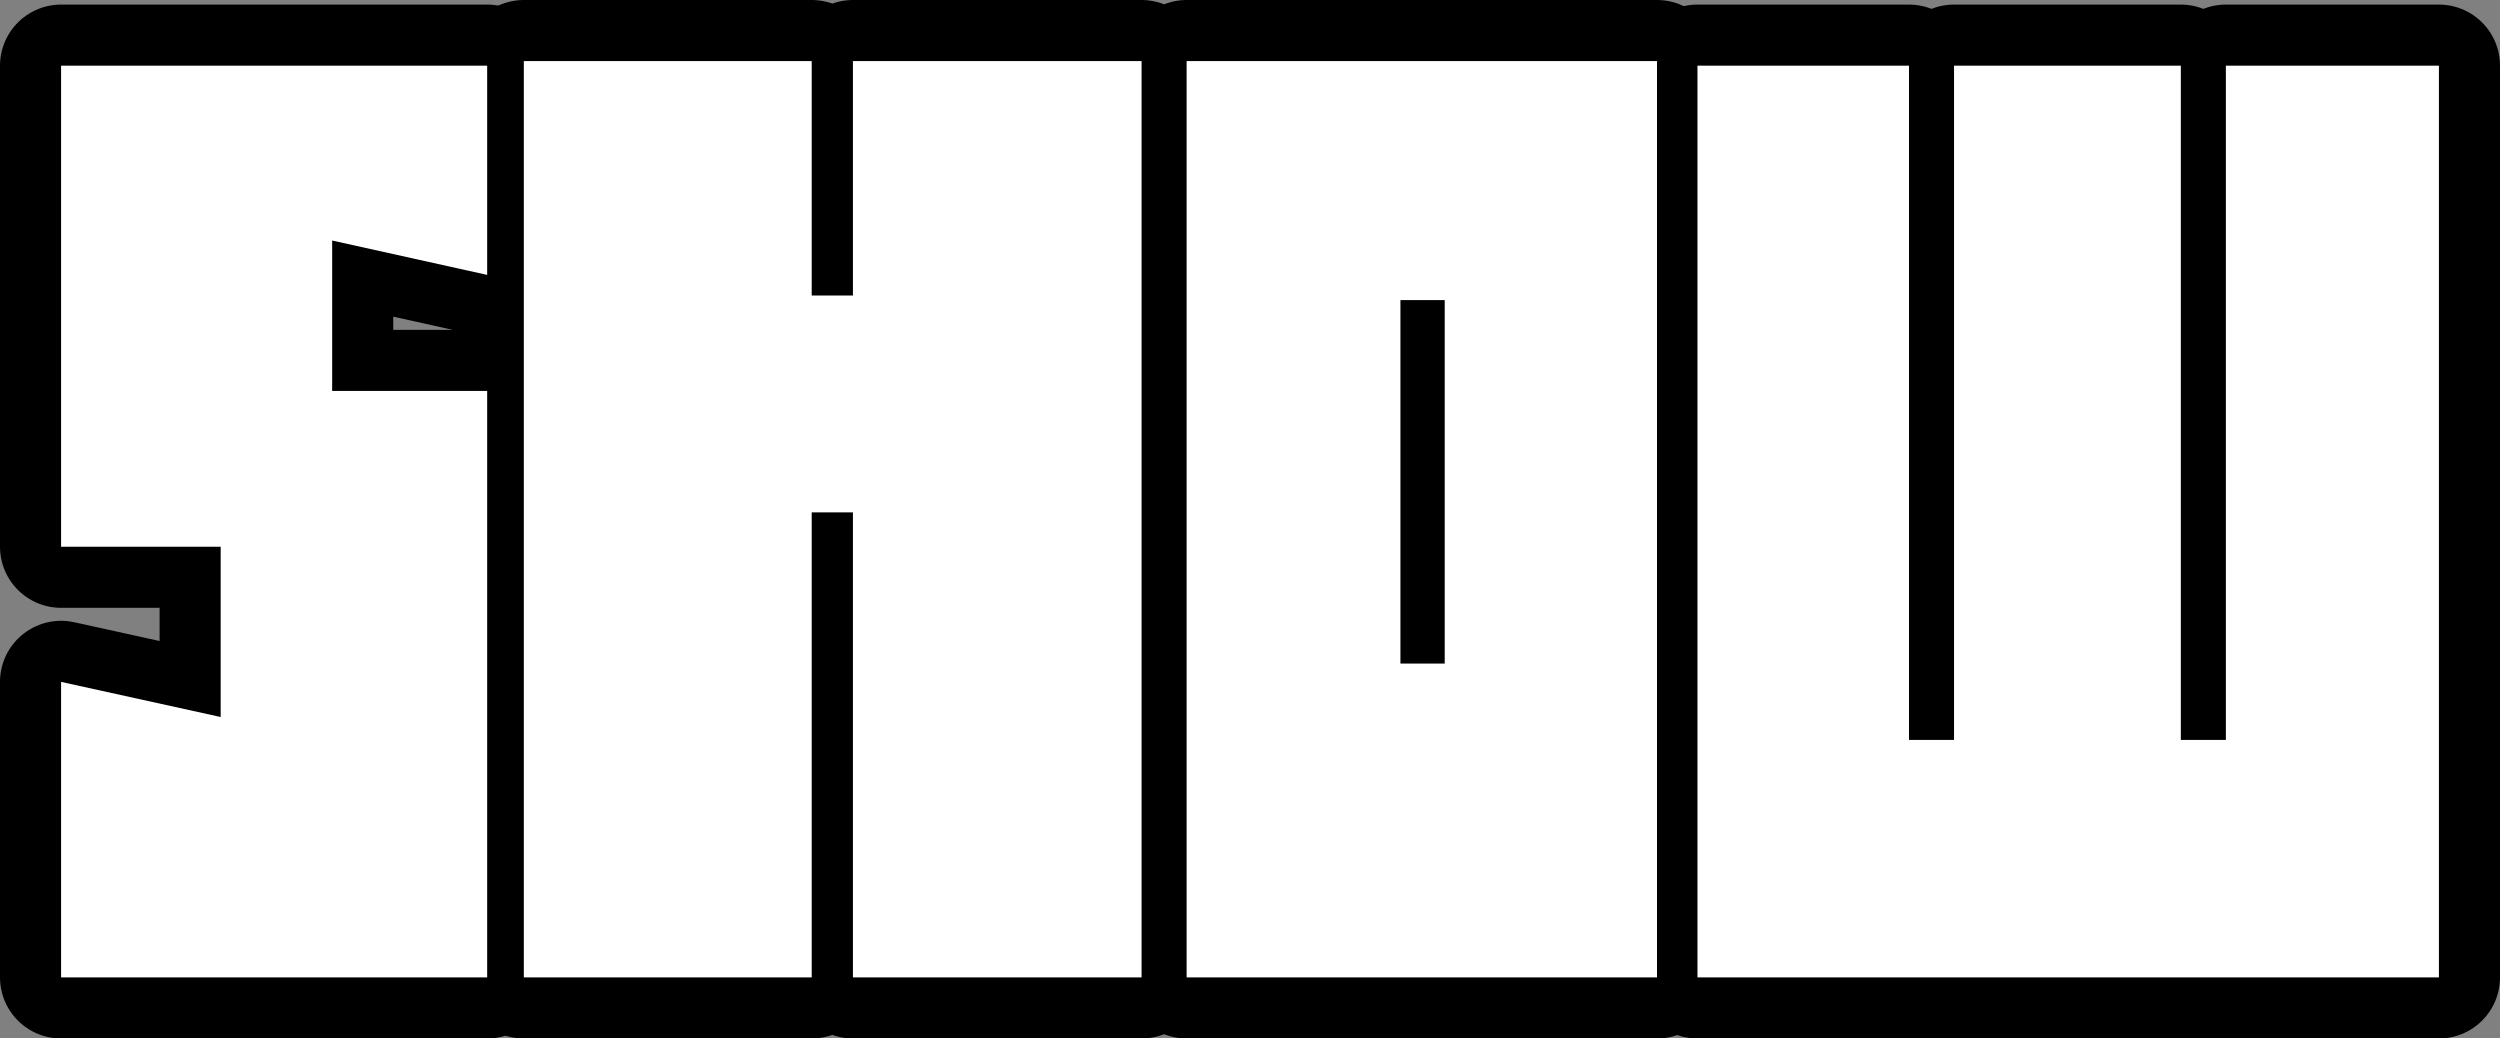
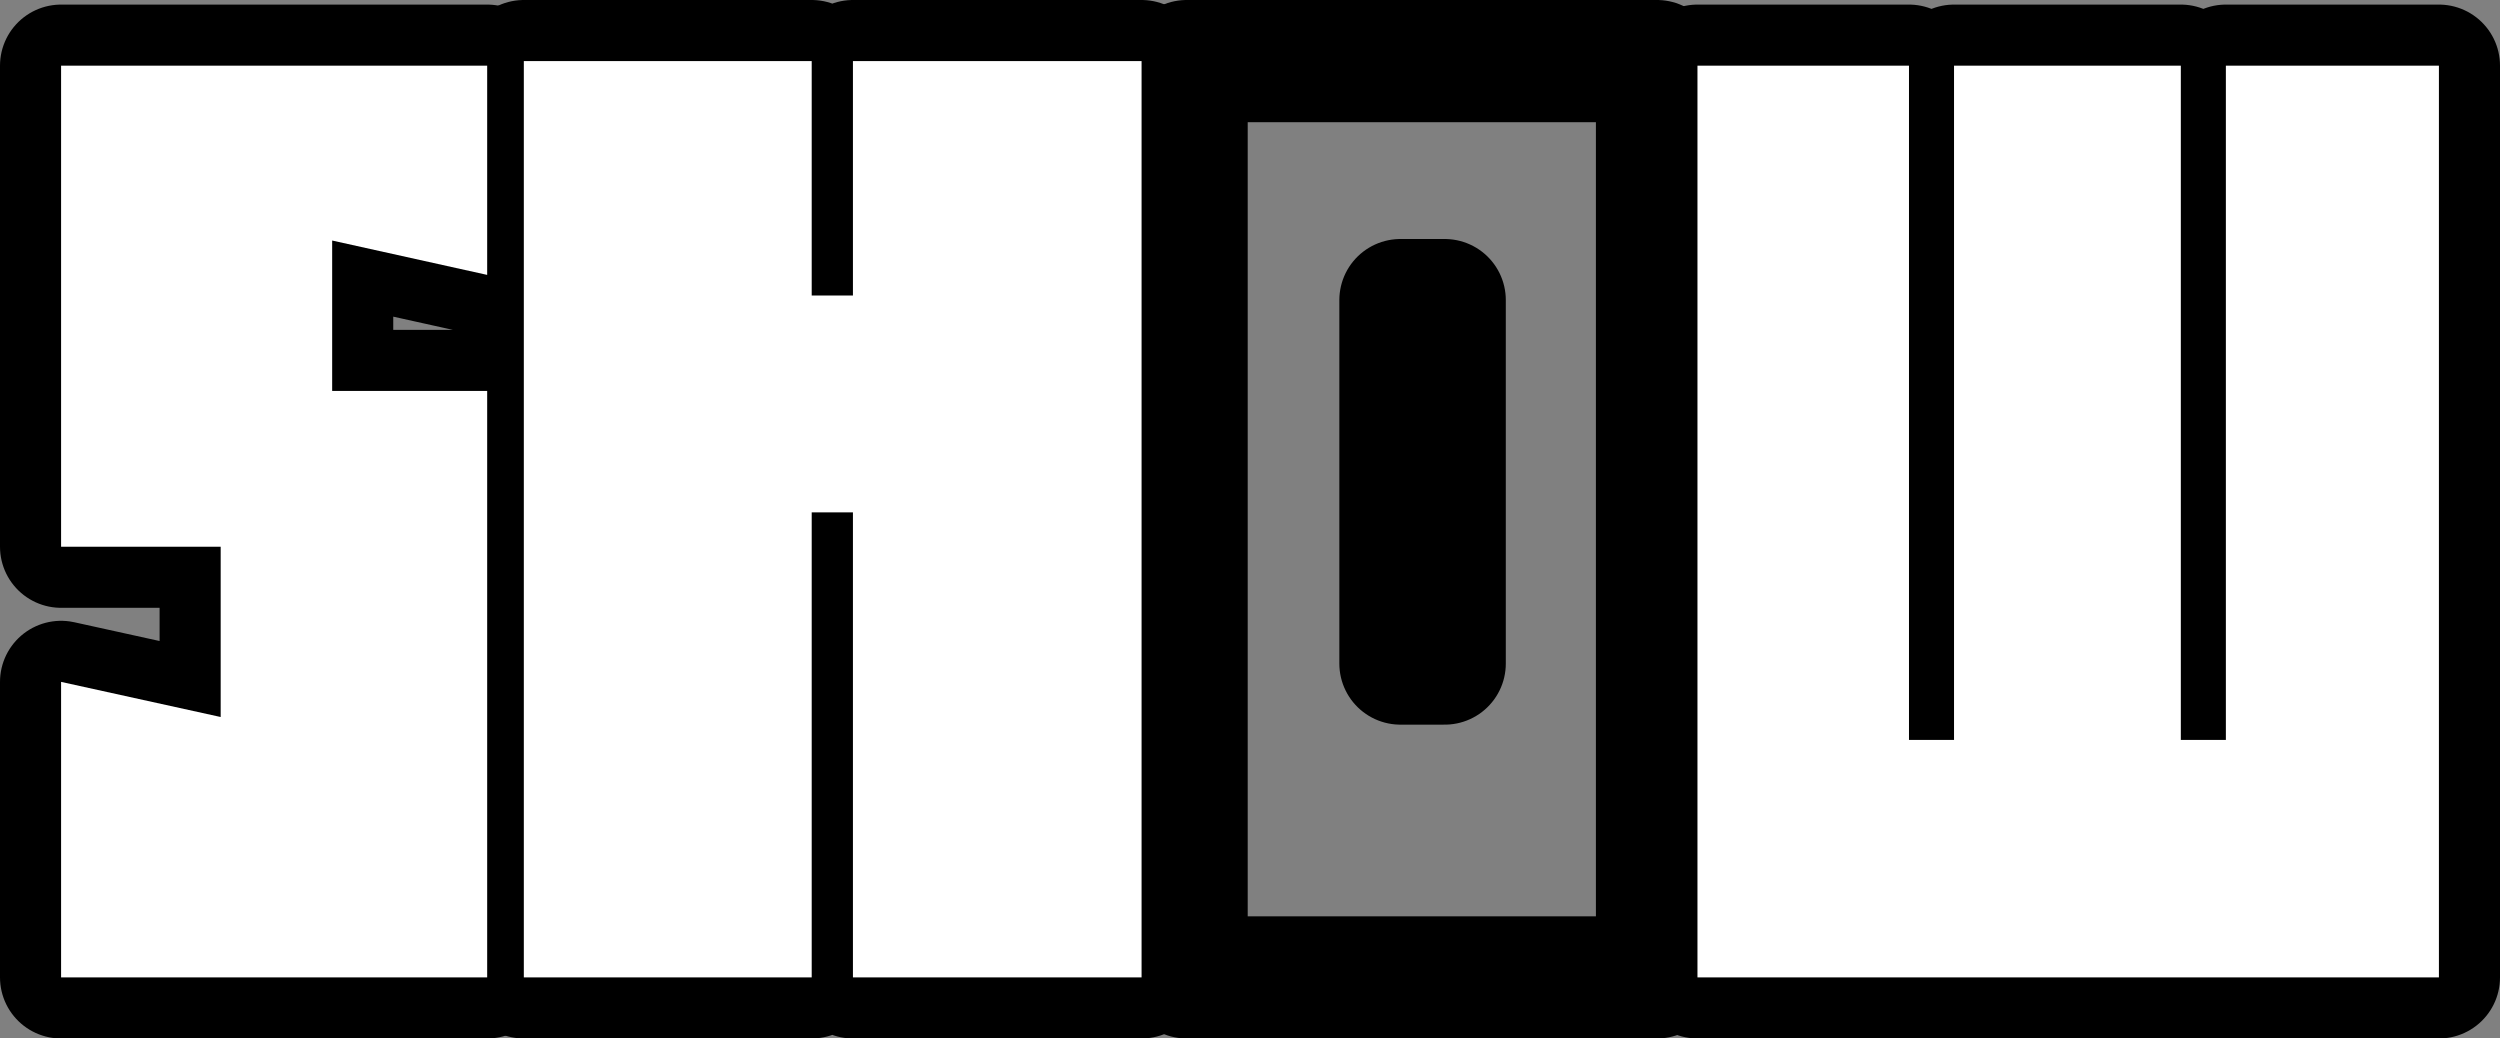
<svg xmlns="http://www.w3.org/2000/svg" height="68.0px" width="163.7px">
  <rect width="100%" height="100%" fill="#808080" stroke="none" />
  <g transform="matrix(1.0, 0.0, 0.0, 1.0, -199.7, 190.0)">
    <path d="M231.6 -164.4 L231.6 -126.0 203.7 -126.0 203.7 -145.35 214.15 -143.05 214.15 -154.2 203.7 -154.2 203.7 -185.7 231.6 -185.7 231.6 -172.0 221.45 -174.25 221.45 -164.4 231.6 -164.4" fill="#ffffff" fill-rule="evenodd" stroke="none" />
-     <path d="M231.6 -164.4 L231.6 -126.0 203.7 -126.0 203.7 -145.35 214.15 -143.05 214.15 -154.2 203.7 -154.2 203.7 -185.7 231.6 -185.7 231.6 -172.0 221.45 -174.25 221.45 -164.4 231.6 -164.4 Z" fill="none" stroke="#000000" stroke-linecap="round" stroke-linejoin="round" stroke-width="8.0" />
+     <path d="M231.6 -164.4 L231.6 -126.0 203.7 -126.0 203.7 -145.35 214.15 -143.05 214.15 -154.2 203.7 -154.2 203.7 -185.7 231.6 -185.7 231.6 -172.0 221.45 -174.25 221.45 -164.4 231.6 -164.4 " fill="none" stroke="#000000" stroke-linecap="round" stroke-linejoin="round" stroke-width="8.0" />
    <path d="M255.55 -186.0 L274.45 -186.0 274.45 -126.0 255.55 -126.0 255.55 -156.45 252.85 -156.45 252.85 -126.0 234.0 -126.0 234.0 -186.0 252.85 -186.0 252.85 -170.65 255.55 -170.65 255.55 -186.0" fill="#ffffff" fill-rule="evenodd" stroke="none" />
    <path d="M255.55 -186.0 L274.45 -186.0 274.45 -126.0 255.55 -126.0 255.55 -156.45 252.85 -156.45 252.85 -126.0 234.0 -126.0 234.0 -186.0 252.85 -186.0 252.85 -170.65 255.55 -170.65 255.55 -186.0 Z" fill="none" stroke="#000000" stroke-linecap="round" stroke-linejoin="round" stroke-width="8.0" />
-     <path d="M291.4 -170.35 L291.4 -146.55 294.3 -146.55 294.3 -170.35 291.4 -170.35 M277.4 -186.0 L308.2 -186.0 308.2 -126.0 277.4 -126.0 277.4 -186.0" fill="#ffffff" fill-rule="evenodd" stroke="none" />
    <path d="M291.4 -170.35 L291.4 -146.55 294.3 -146.55 294.3 -170.35 291.4 -170.35 M277.4 -186.0 L308.2 -186.0 308.2 -126.0 277.4 -126.0 277.4 -186.0" fill="none" stroke="#000000" stroke-linecap="round" stroke-linejoin="round" stroke-width="8.0" />
-     <path d="M324.7 -185.7 L324.7 -141.55 327.65 -141.55 327.65 -185.7 342.5 -185.7 342.5 -141.55 345.45 -141.55 345.45 -185.7 359.4 -185.7 359.4 -126.0 310.85 -126.0 310.85 -185.7 324.7 -185.7" fill="#ffffff" fill-rule="evenodd" stroke="none" />
    <path d="M324.7 -185.7 L324.7 -141.55 327.65 -141.55 327.65 -185.7 342.5 -185.7 342.5 -141.55 345.45 -141.55 345.45 -185.7 359.4 -185.7 359.4 -126.0 310.85 -126.0 310.85 -185.7 324.7 -185.7 Z" fill="none" stroke="#000000" stroke-linecap="round" stroke-linejoin="round" stroke-width="8.0" />
    <path d="M231.6 -164.4 L231.6 -126.0 203.7 -126.0 203.7 -145.35 214.15 -143.05 214.15 -154.2 203.7 -154.2 203.7 -185.7 231.6 -185.7 231.6 -172.0 221.45 -174.25 221.45 -164.4 231.6 -164.4" fill="#ffffff" fill-rule="evenodd" stroke="none" />
    <path d="M255.55 -186.0 L274.45 -186.0 274.45 -126.0 255.55 -126.0 255.55 -156.45 252.85 -156.45 252.85 -126.0 234.0 -126.0 234.0 -186.0 252.85 -186.0 252.85 -170.65 255.55 -170.65 255.55 -186.0" fill="#ffffff" fill-rule="evenodd" stroke="none" />
-     <path d="M291.4 -170.35 L291.4 -146.55 294.3 -146.55 294.3 -170.35 291.4 -170.35 M277.4 -186.0 L308.2 -186.0 308.2 -126.0 277.4 -126.0 277.4 -186.0" fill="#ffffff" fill-rule="evenodd" stroke="none" />
    <path d="M324.7 -185.7 L324.7 -141.55 327.65 -141.55 327.65 -185.7 342.5 -185.7 342.5 -141.55 345.45 -141.55 345.45 -185.7 359.4 -185.7 359.4 -126.0 310.85 -126.0 310.85 -185.7 324.7 -185.7" fill="#ffffff" fill-rule="evenodd" stroke="none" />
  </g>
</svg>